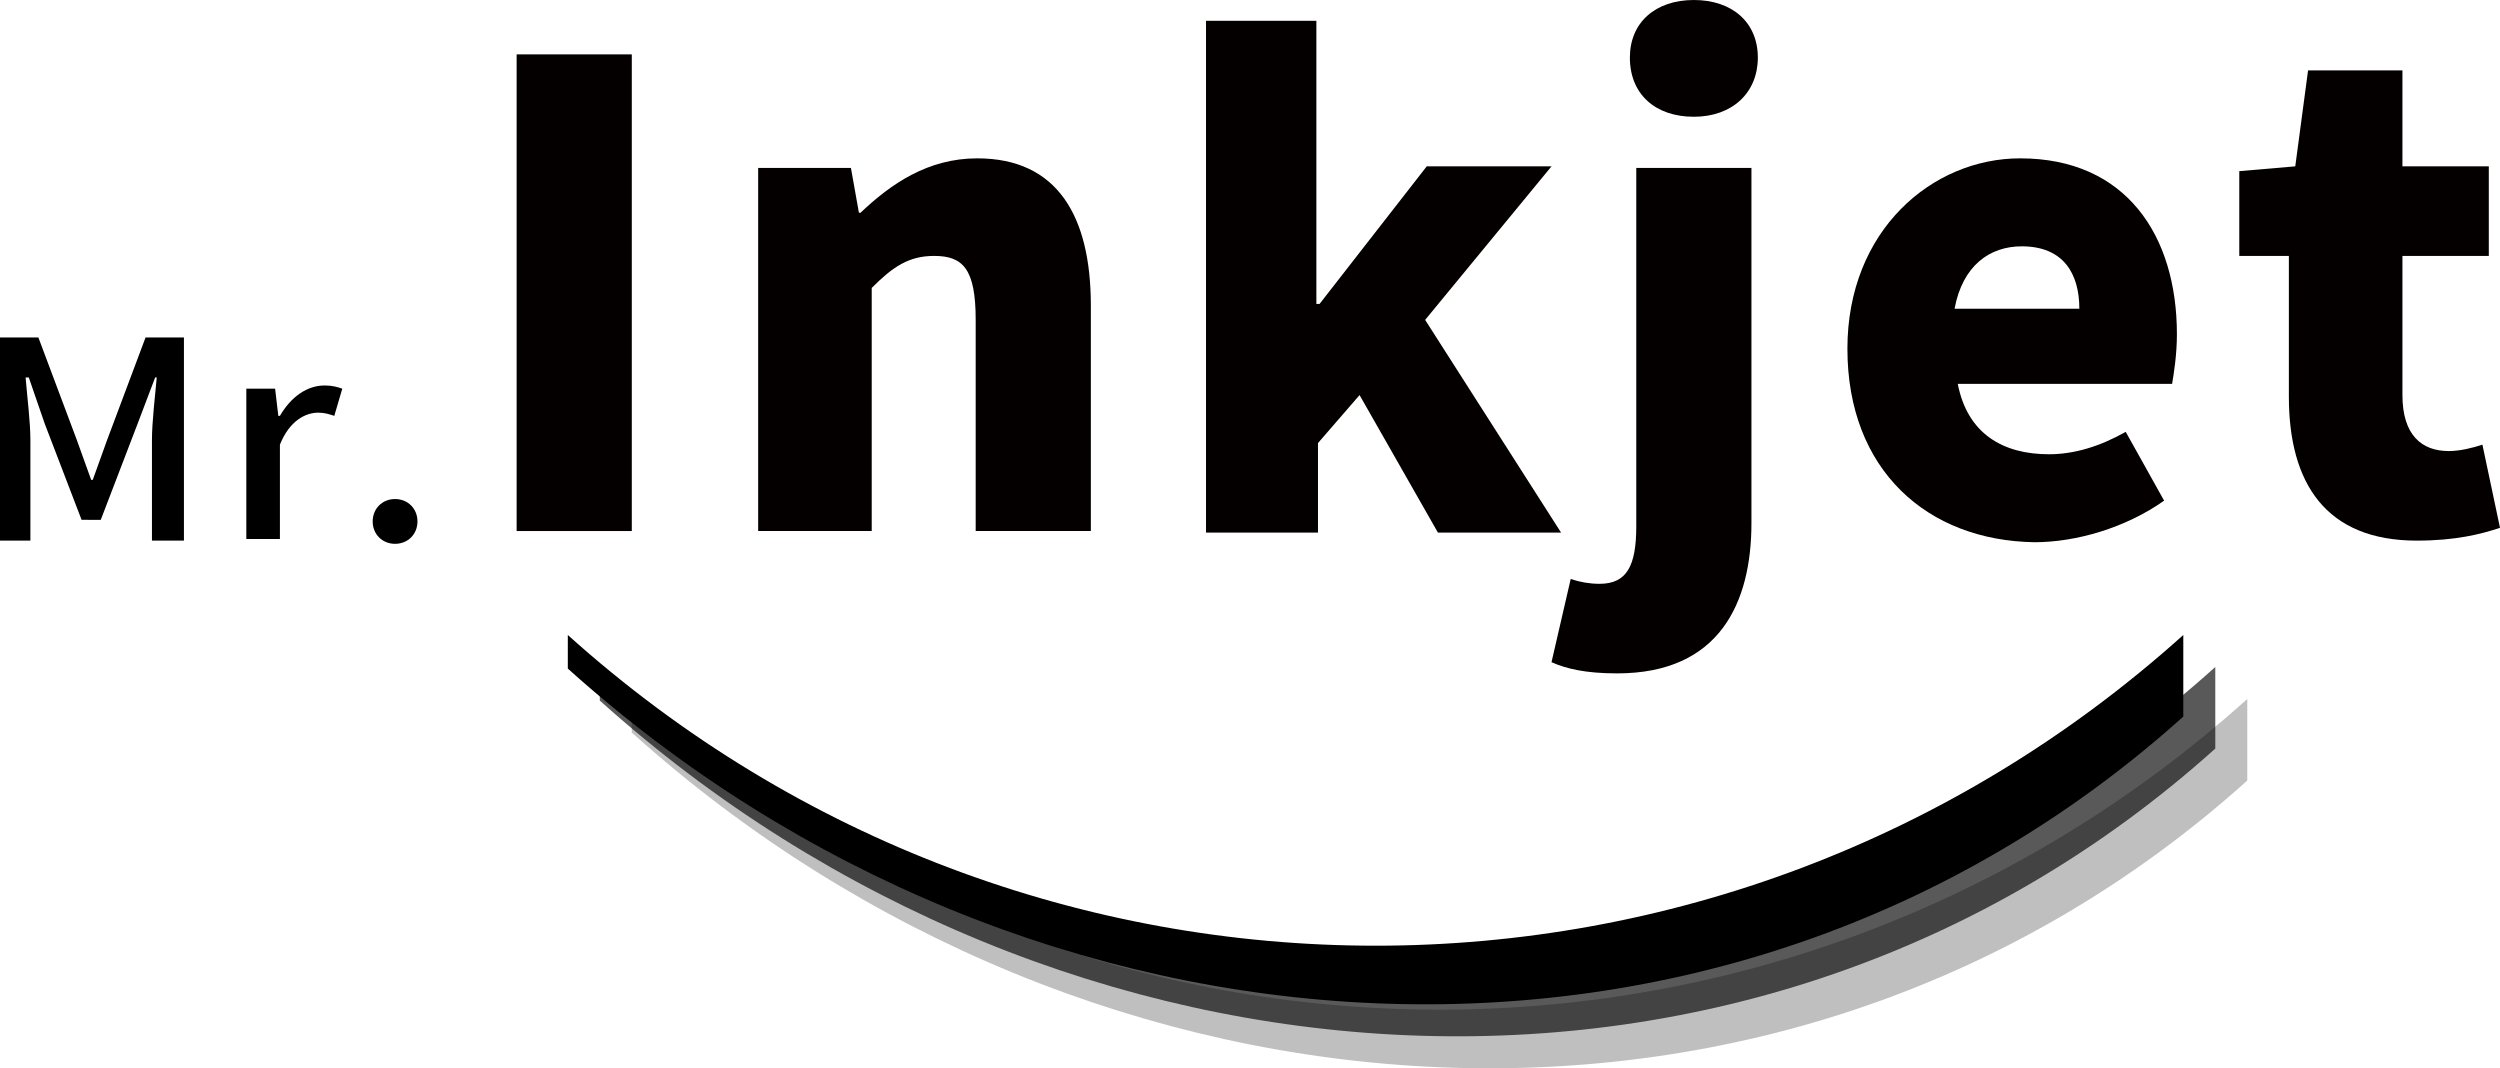
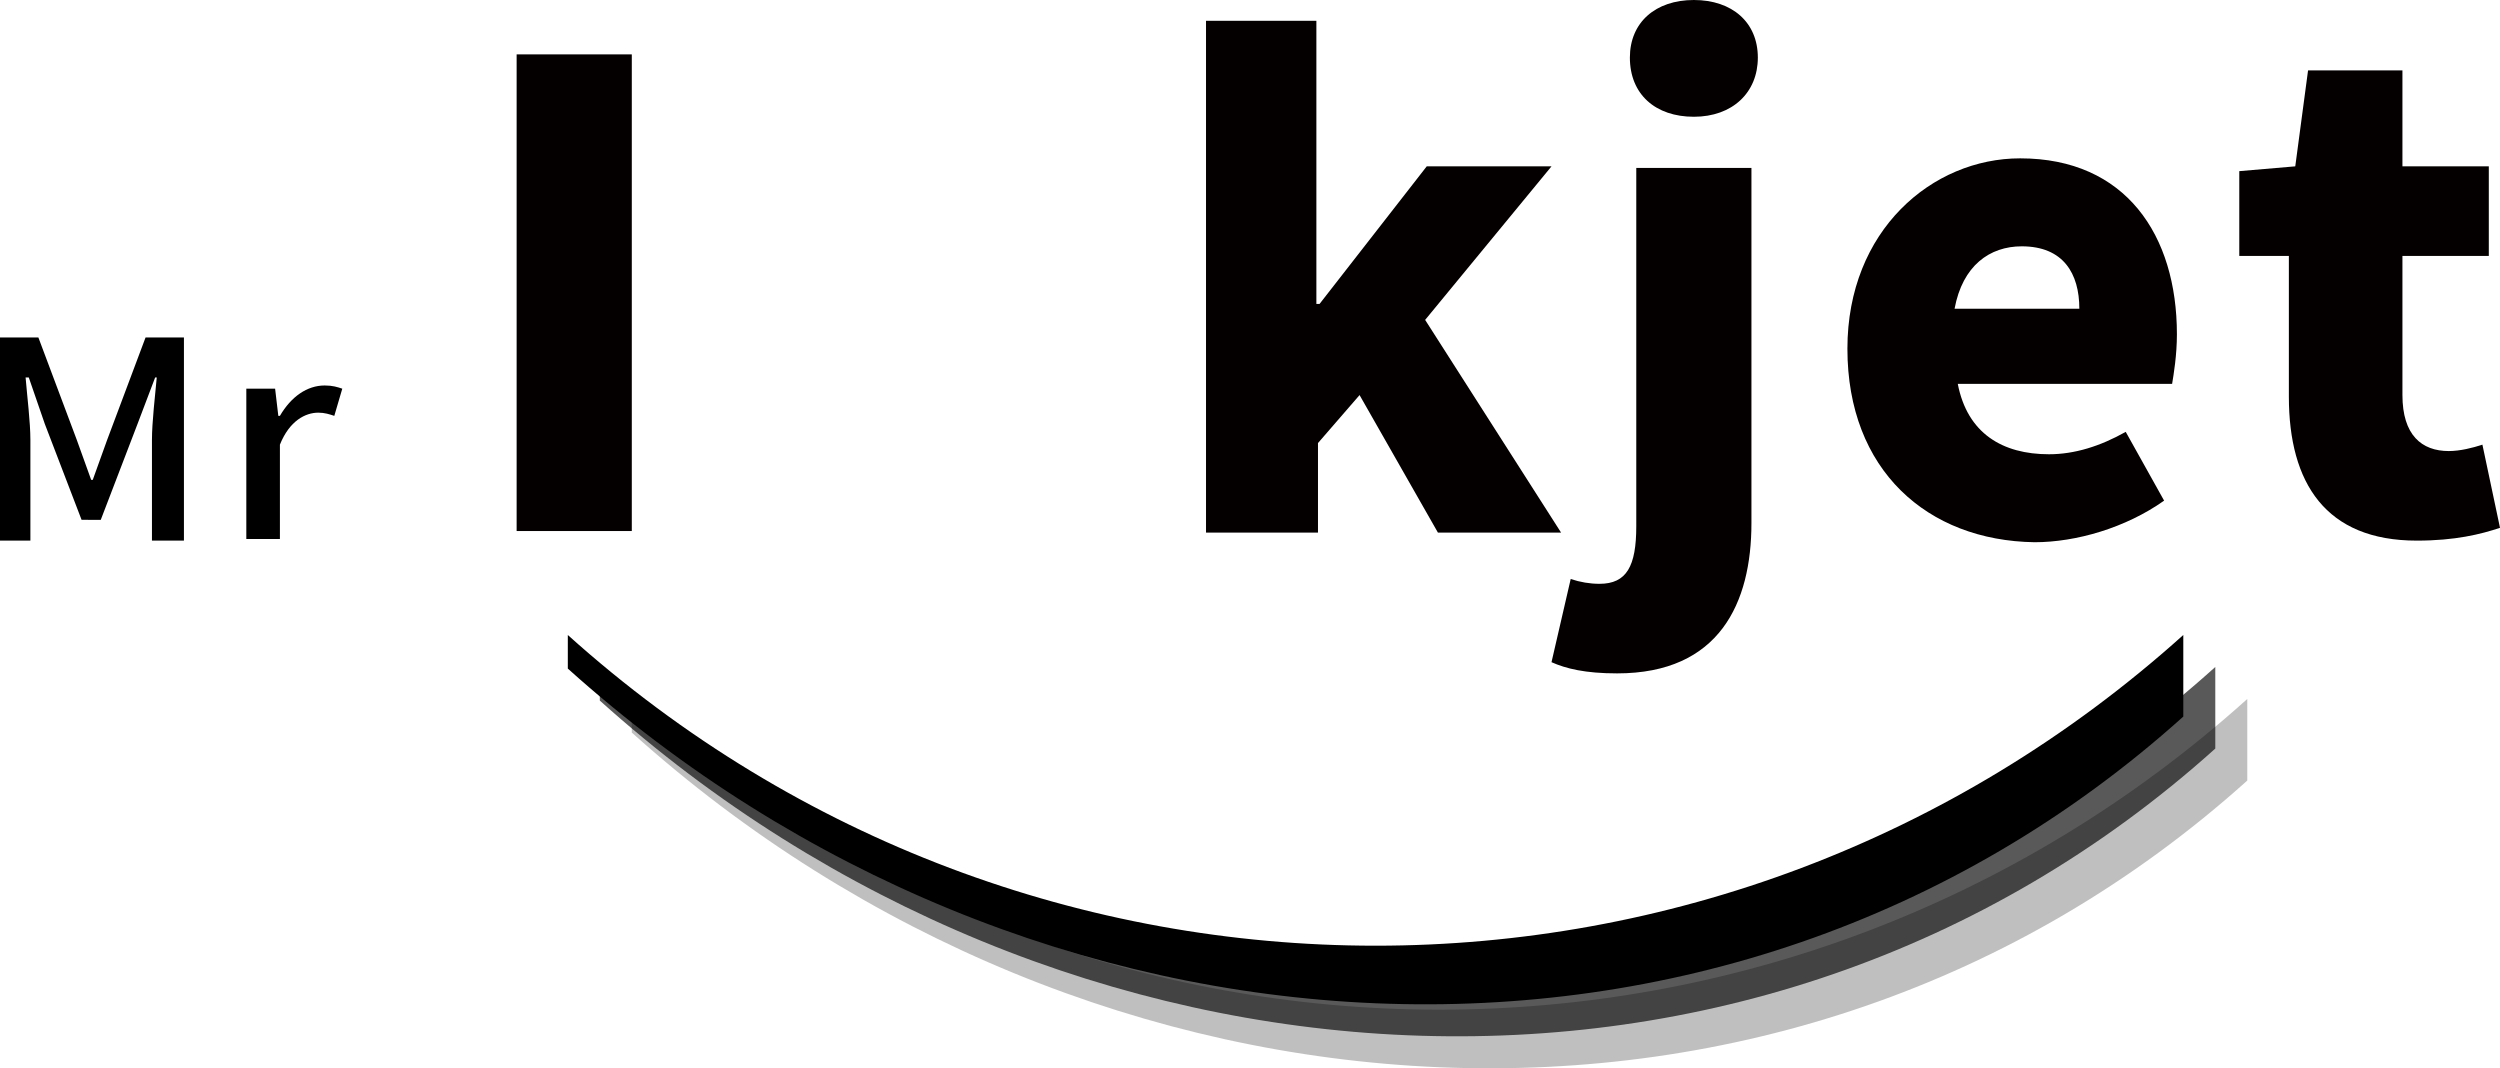
<svg xmlns="http://www.w3.org/2000/svg" version="1.1" id="レイヤー_1" x="0px" y="0px" viewBox="0 0 156.3 66.8" style="enable-background:new 0 0 156.3 66.8;" xml:space="preserve">
  <style type="text/css">
	.st0{fill:#040000;}
	.st1{opacity:0.25;fill-rule:evenodd;clip-rule:evenodd;}
	.st2{opacity:0.65;fill-rule:evenodd;clip-rule:evenodd;}
	.st3{fill-rule:evenodd;clip-rule:evenodd;}
</style>
  <g>
    <path class="st0" d="M32.3,3.4h7.2v29.8h-7.2V3.4z" />
-     <path class="st0" d="M47.4,10.5h5.8l0.5,2.8h0.1c1.9-1.8,4.2-3.4,7.3-3.4c5,0,7.1,3.6,7.1,9.2v14.1H61V20c0-3.2-0.8-4-2.6-4   c-1.6,0-2.6,0.7-3.9,2v15.2h-7.1V10.5z" />
    <path class="st0" d="M75.3,1.3h7V19h0.2l6.7-8.6H97L89.1,20l8.5,13.3h-7.7l-4.9-8.6l-2.6,3v5.6h-7V1.3z" />
    <path class="st0" d="M97,41.4l1.2-5.2c0.6,0.2,1.2,0.3,1.8,0.3c1.7,0,2.3-1.1,2.3-3.6V10.5h7.2v22.2c0,5-2,9.4-8.4,9.4   C99.1,42.1,97.9,41.8,97,41.4z M101.9,3.6c0-2.2,1.6-3.6,4-3.6c2.4,0,4,1.4,4,3.6c0,2.2-1.6,3.7-4,3.7   C103.5,7.3,101.9,5.9,101.9,3.6z" />
    <path class="st0" d="M115.5,21.8c0-7.4,5.3-11.9,10.8-11.9c6.6,0,9.8,4.8,9.8,11c0,1.3-0.2,2.5-0.3,3.1h-13.4   c0.6,3.1,2.8,4.4,5.7,4.4c1.6,0,3.2-0.5,4.8-1.4l2.4,4.3c-2.4,1.7-5.5,2.6-8.1,2.6C120.5,33.8,115.5,29.4,115.5,21.8z M130,19.3   c0-2.2-1-3.9-3.6-3.9c-2,0-3.7,1.2-4.2,3.9H130z" />
    <path class="st0" d="M143.1,24.8V16H140v-5.3l3.5-0.3l0.8-6h5.9v6h5.4V16h-5.4v8.7c0,2.5,1.2,3.5,2.9,3.5c0.7,0,1.5-0.2,2.1-0.4   l1.1,5.2c-1.2,0.4-2.8,0.8-5.2,0.8C145.4,33.8,143.1,30.2,143.1,24.8z" />
  </g>
  <g>
    <path d="M0,21.1h2.4l2.4,6.4c0.3,0.8,0.6,1.7,0.9,2.5h0.1c0.3-0.8,0.6-1.7,0.9-2.5l2.4-6.4h2.4v12.7H9.5v-6.3   c0-1.1,0.2-2.8,0.3-3.9H9.7l-1.1,2.9l-2.3,6H5.1l-2.3-6l-1-2.9H1.6c0.1,1.2,0.3,2.8,0.3,3.9v6.3H0V21.1z" />
    <path d="M15.5,24.3h1.7l0.2,1.7h0.1c0.7-1.2,1.7-1.9,2.8-1.9c0.5,0,0.8,0.1,1.1,0.2L20.9,26c-0.3-0.1-0.6-0.2-1-0.2   c-0.8,0-1.8,0.5-2.4,2v5.9h-2.1V24.3z" />
-     <path d="M23.3,32.6c0-0.8,0.6-1.4,1.4-1.4c0.8,0,1.4,0.6,1.4,1.4c0,0.8-0.6,1.4-1.4,1.4C23.9,34,23.3,33.4,23.3,32.6z" />
  </g>
  <g>
    <path class="st1" d="M39.5,43.7c28.8,25.9,72.2,25.9,101,0c0,2,0,3,0,5.1c-28.8,25.9-72.2,22.9-101-3   C39.5,43.8,39.5,45.8,39.5,43.7" />
    <path class="st2" d="M37.5,41.7c28.8,25.9,72.2,25.9,101,0c0,2,0,3,0,5.1c-28.8,25.9-72.2,22.9-101-3   C37.5,41.8,37.5,43.8,37.5,41.7" />
    <path class="st3" d="M35.5,39.7c28.8,25.9,72.2,25.9,101,0c0,2,0,3,0,5.1c-28.8,25.9-72.2,22.9-101-3   C35.5,39.8,35.5,41.8,35.5,39.7" />
  </g>
</svg>